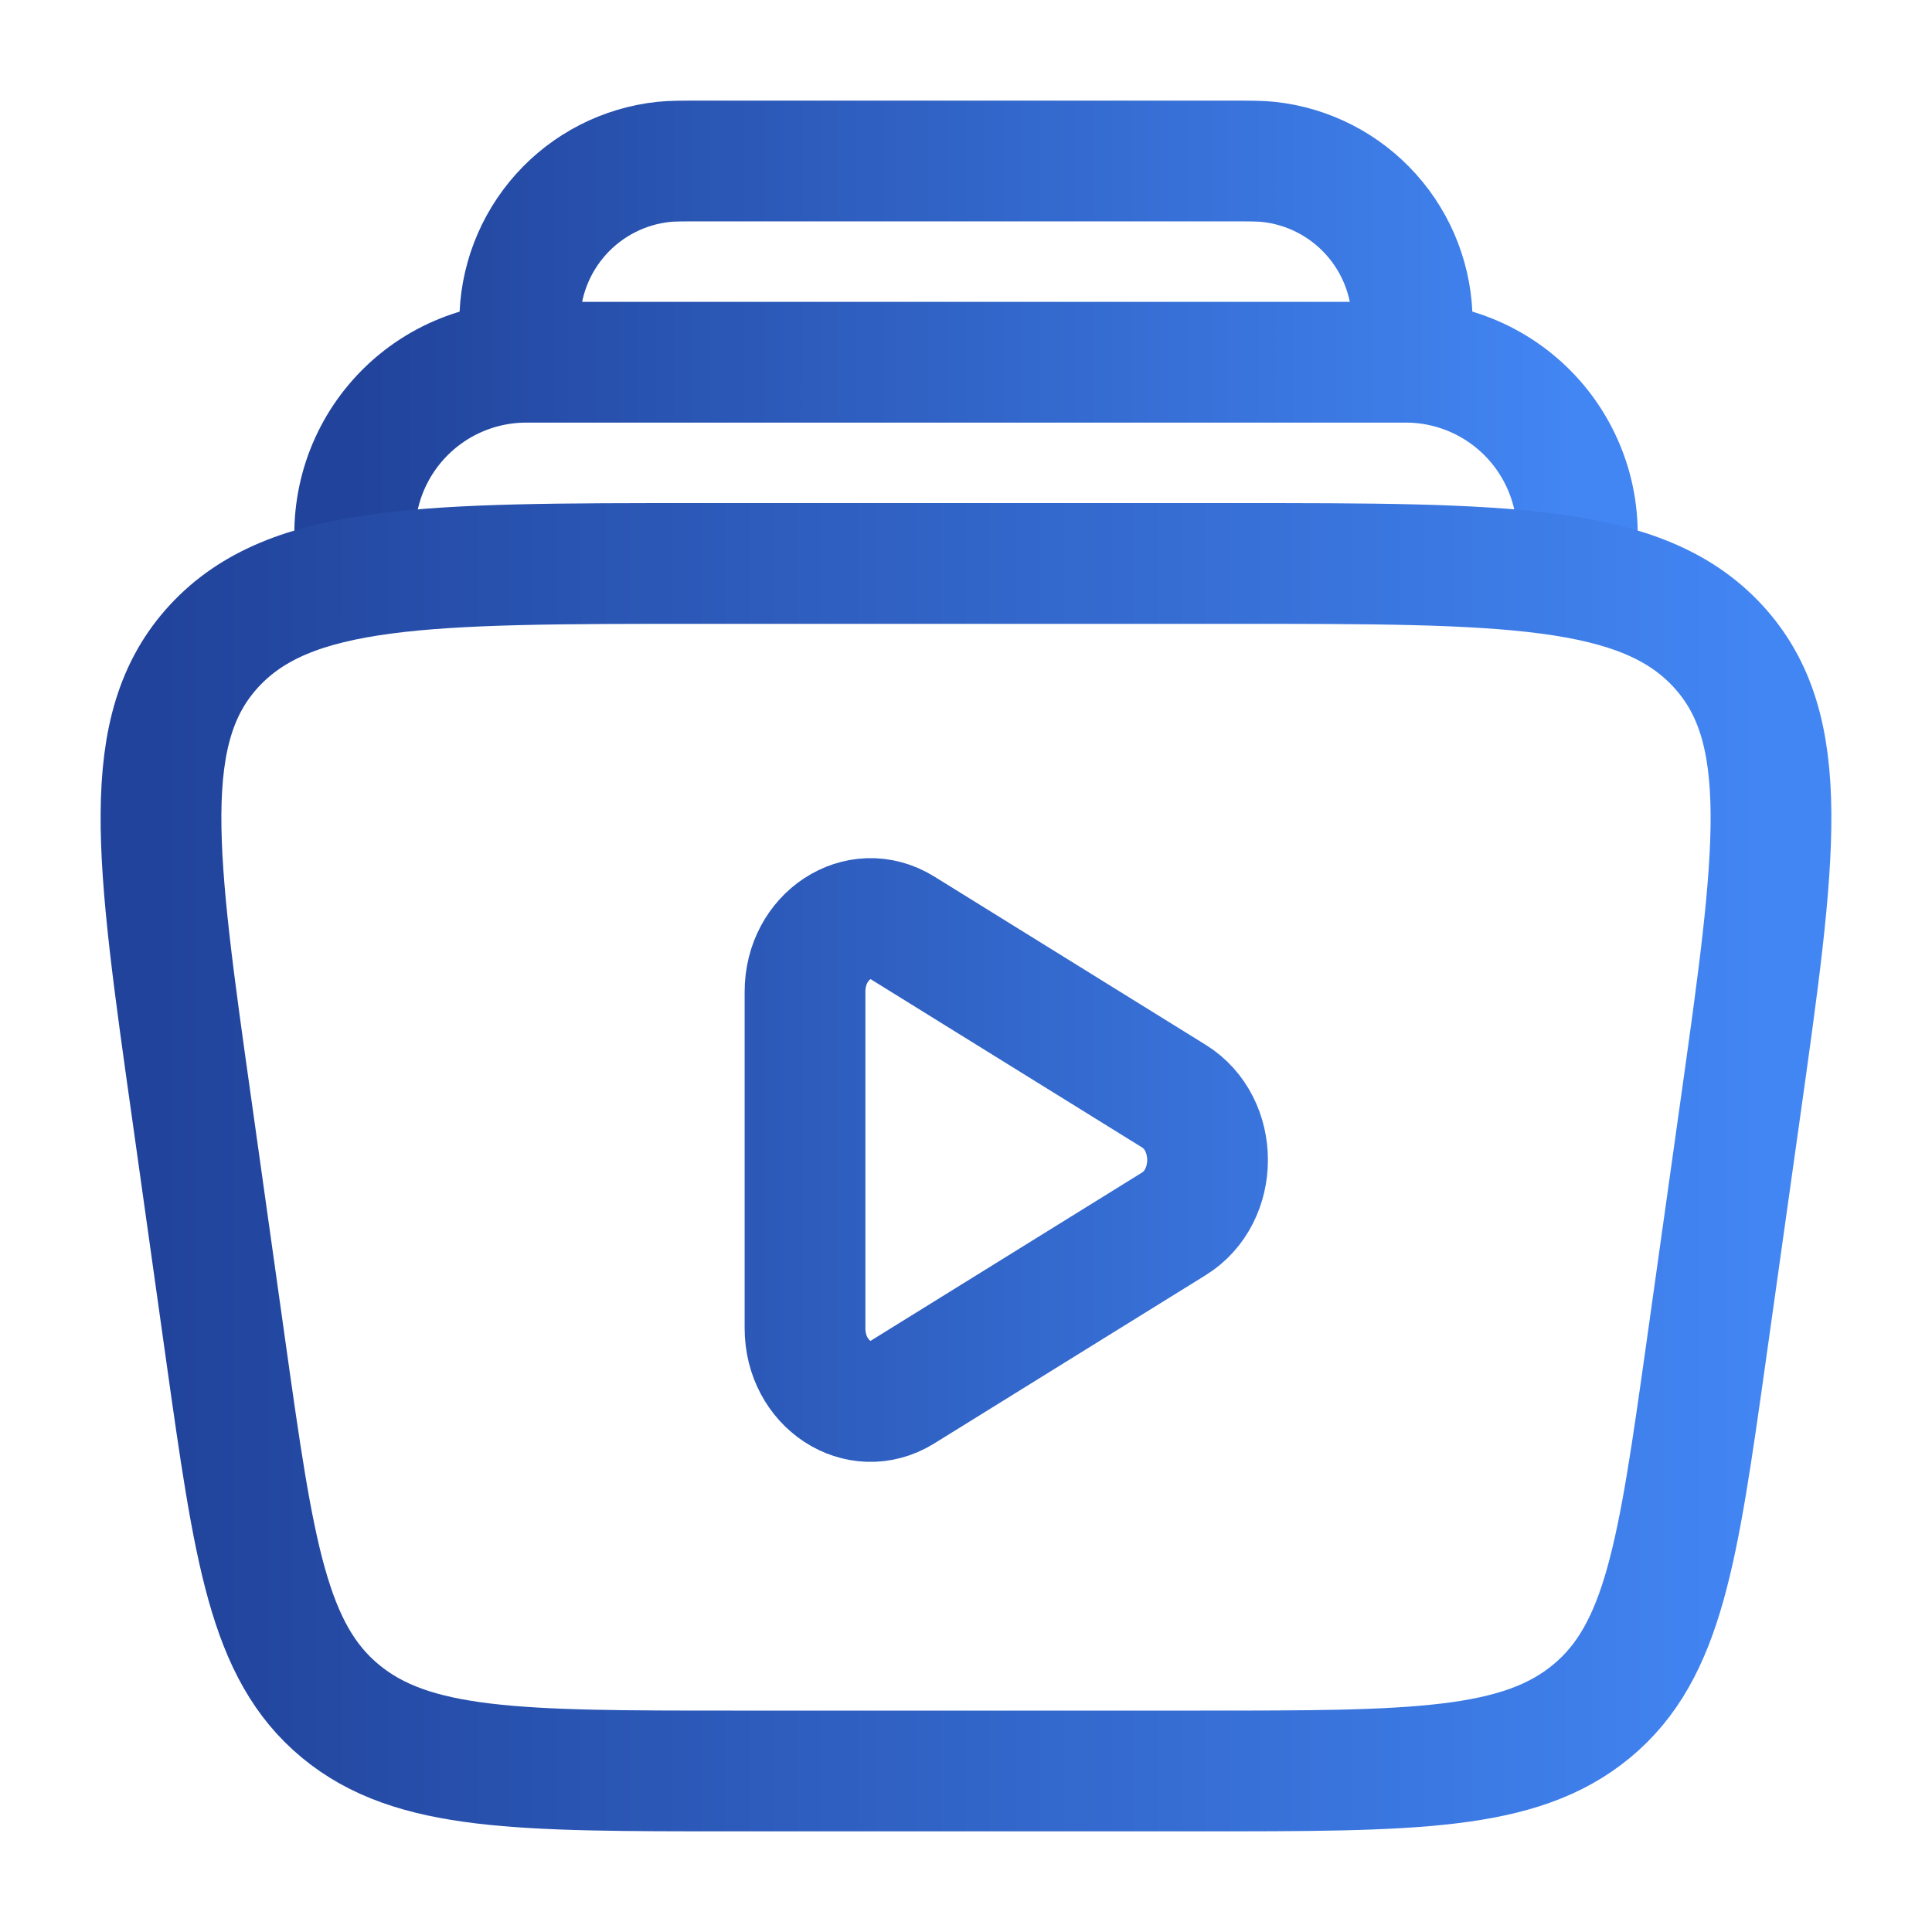
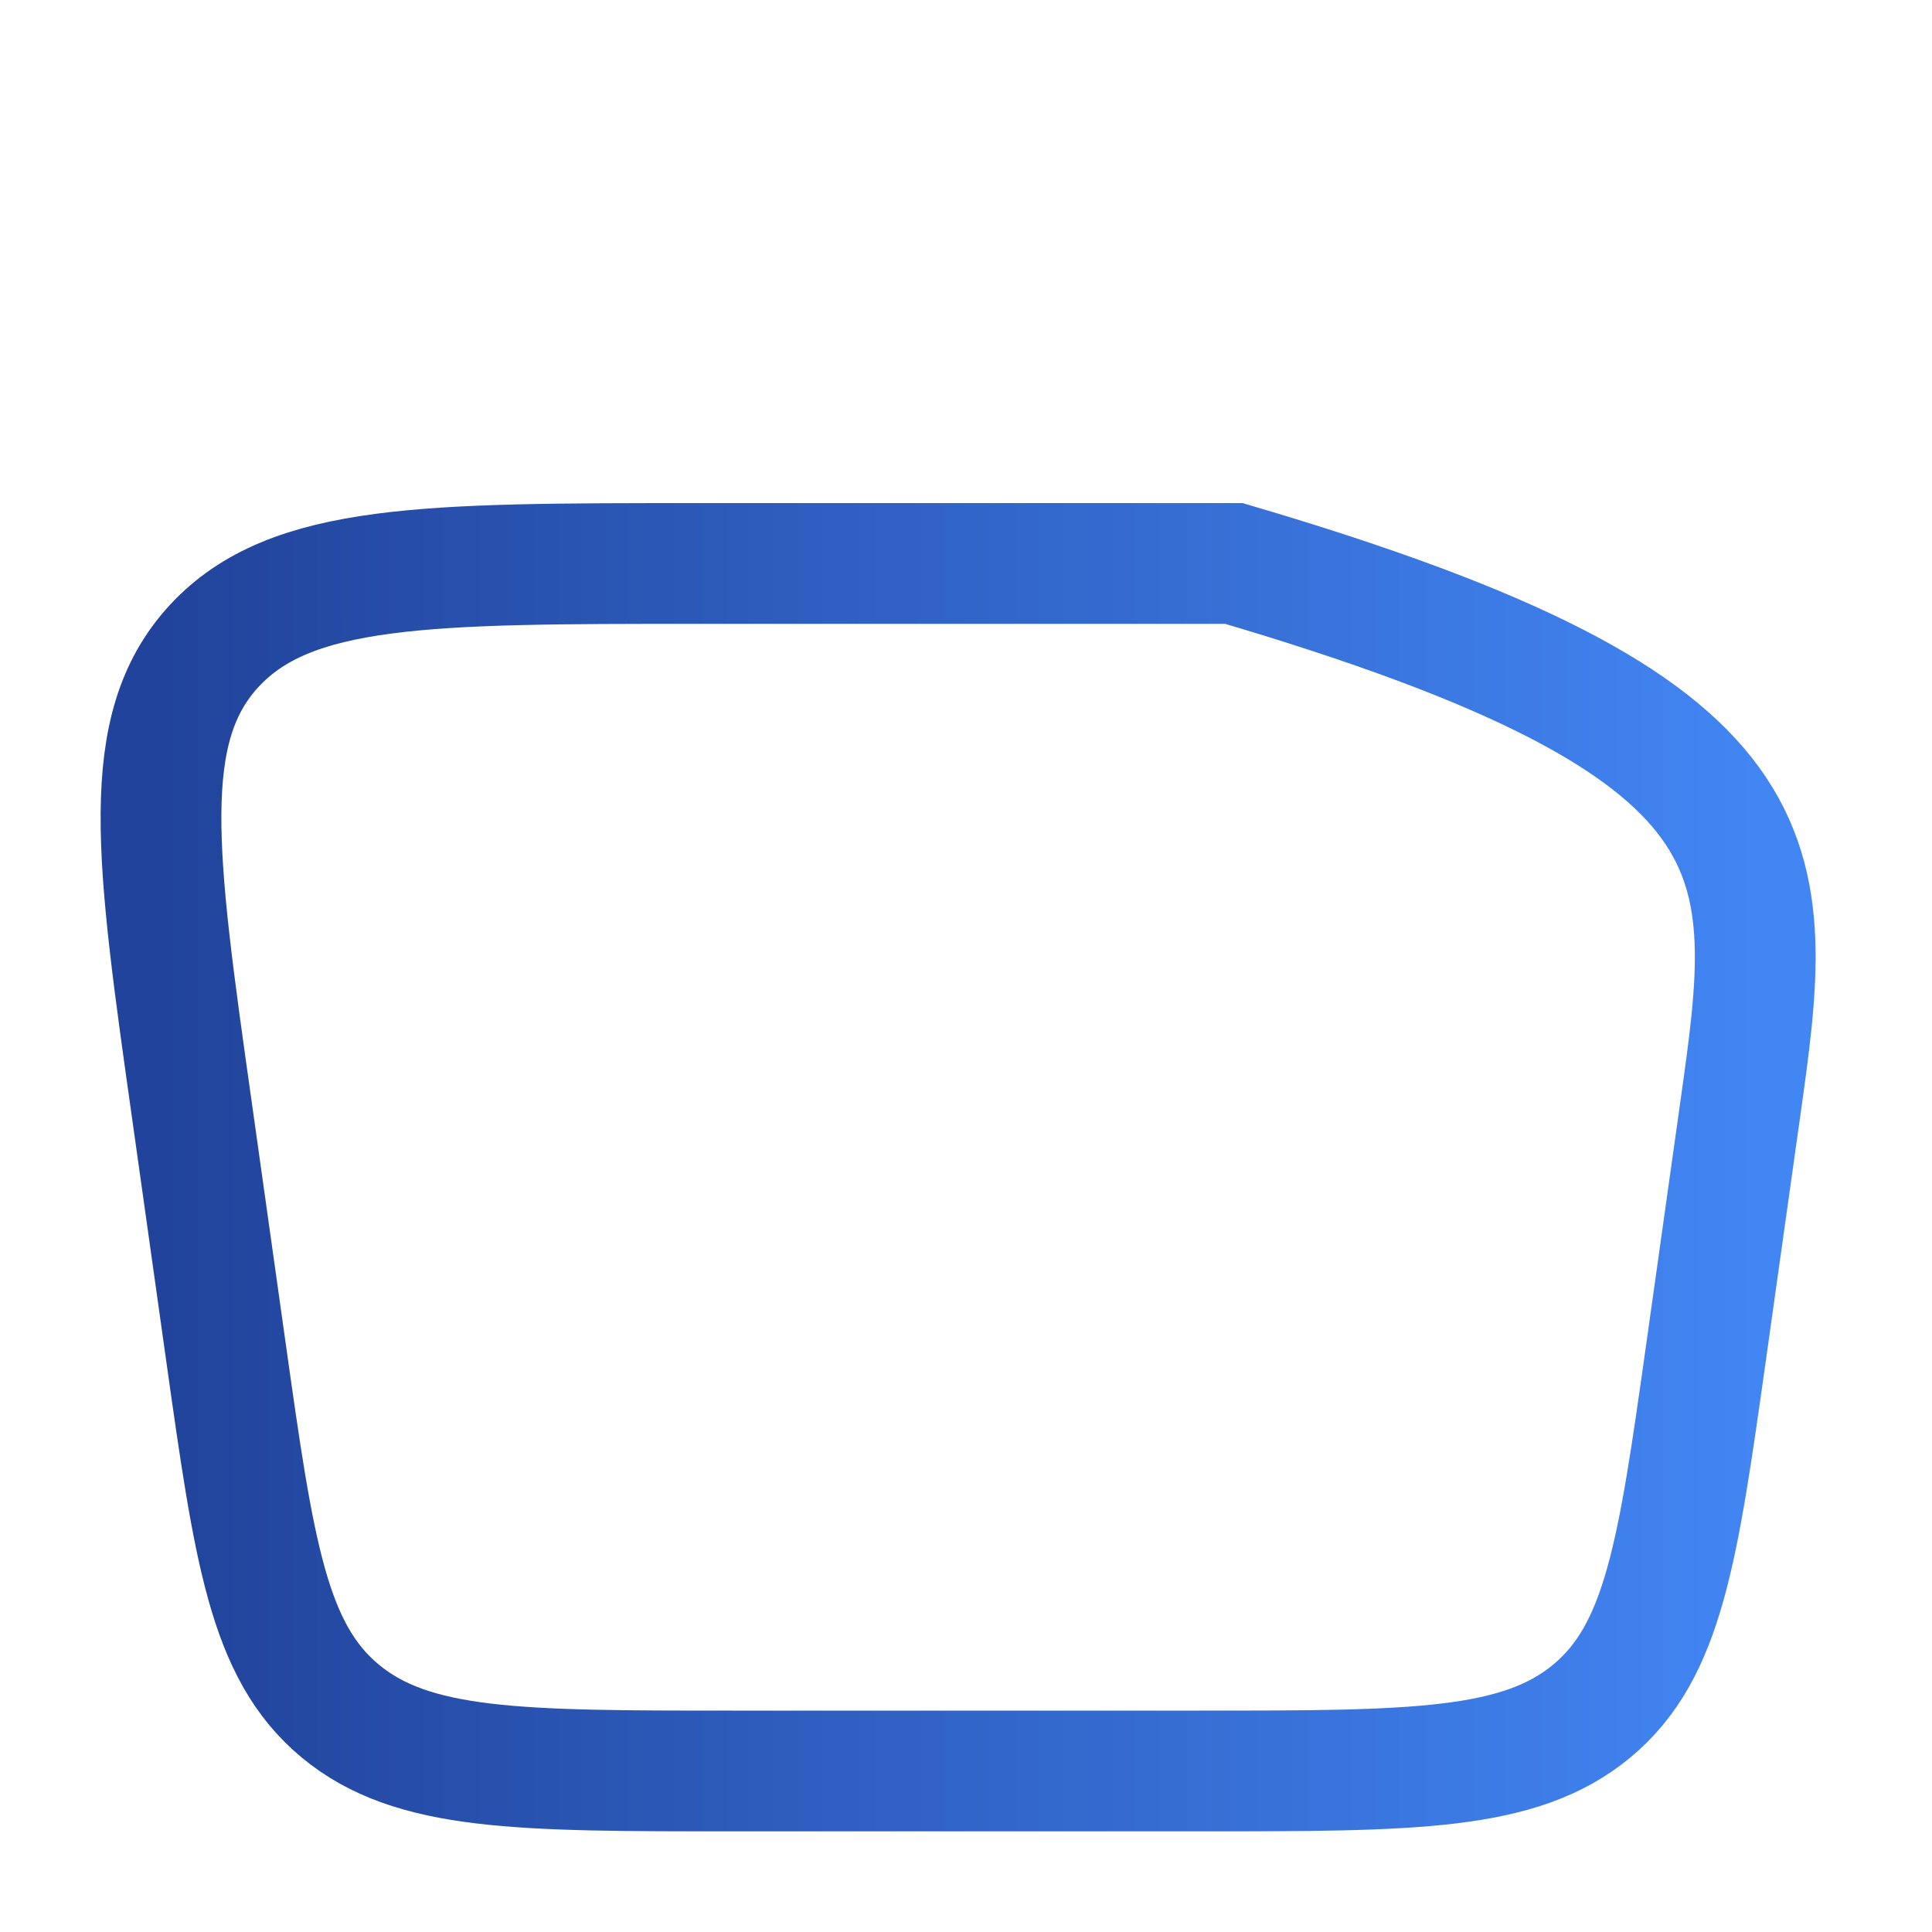
<svg xmlns="http://www.w3.org/2000/svg" width="80" height="80" viewBox="0 0 80 80" fill="none">
-   <path d="M65.207 23.333C65.386 22.311 65.34 21.263 65.071 20.261C64.801 19.26 64.316 18.329 63.649 17.535C62.982 16.741 62.149 16.102 61.209 15.664C60.269 15.226 59.245 14.999 58.208 14.999H21.794C20.757 14.999 19.733 15.226 18.793 15.664C17.852 16.102 17.02 16.741 16.353 17.535C15.685 18.329 15.2 19.26 14.931 20.261C14.662 21.263 14.615 22.311 14.794 23.333M58.334 14.999C58.428 14.133 58.477 13.703 58.477 13.346C58.481 11.698 57.874 10.108 56.774 8.881C55.675 7.654 54.159 6.878 52.521 6.703C52.167 6.666 51.734 6.666 50.867 6.666H29.134C28.267 6.666 27.831 6.666 27.477 6.703C25.839 6.878 24.324 7.654 23.224 8.881C22.124 10.108 21.517 11.698 21.521 13.346C21.521 13.703 21.567 14.136 21.664 14.999M48.604 45.386C50.468 46.539 50.468 49.526 48.604 50.679L37.367 57.646C35.557 58.769 33.334 57.313 33.334 54.999V41.066C33.334 38.756 35.557 37.299 37.367 38.419L48.604 45.386Z" stroke="url(#paint0_linear_6215_21456)" stroke-width="5" />
-   <path d="M7.947 45.975C6.457 35.429 5.714 30.159 8.874 26.742C12.034 23.332 17.66 23.332 28.907 23.332H51.094C62.34 23.332 67.967 23.332 71.127 26.745C74.287 30.159 73.54 35.429 72.054 45.975L70.647 55.975C69.481 64.242 68.897 68.379 65.907 70.855C62.917 73.332 58.507 73.332 49.684 73.332H30.317C21.497 73.332 17.084 73.332 14.094 70.855C11.104 68.379 10.52 64.245 9.354 55.975L7.947 45.975Z" stroke="url(#paint1_linear_6215_21456)" stroke-width="5" />
+   <path d="M7.947 45.975C6.457 35.429 5.714 30.159 8.874 26.742C12.034 23.332 17.66 23.332 28.907 23.332H51.094C74.287 30.159 73.54 35.429 72.054 45.975L70.647 55.975C69.481 64.242 68.897 68.379 65.907 70.855C62.917 73.332 58.507 73.332 49.684 73.332H30.317C21.497 73.332 17.084 73.332 14.094 70.855C11.104 68.379 10.52 64.245 9.354 55.975L7.947 45.975Z" stroke="url(#paint1_linear_6215_21456)" stroke-width="5" />
  <defs>
    <linearGradient id="paint0_linear_6215_21456" x1="14.688" y1="32.349" x2="65.314" y2="32.349" gradientUnits="userSpaceOnUse">
      <stop stop-color="#21439B" />
      <stop offset="1" stop-color="#4286F4" />
    </linearGradient>
    <linearGradient id="paint1_linear_6215_21456" x1="6.666" y1="48.332" x2="73.334" y2="48.332" gradientUnits="userSpaceOnUse">
      <stop stop-color="#21439B" />
      <stop offset="1" stop-color="#4286F4" />
    </linearGradient>
  </defs>
</svg>